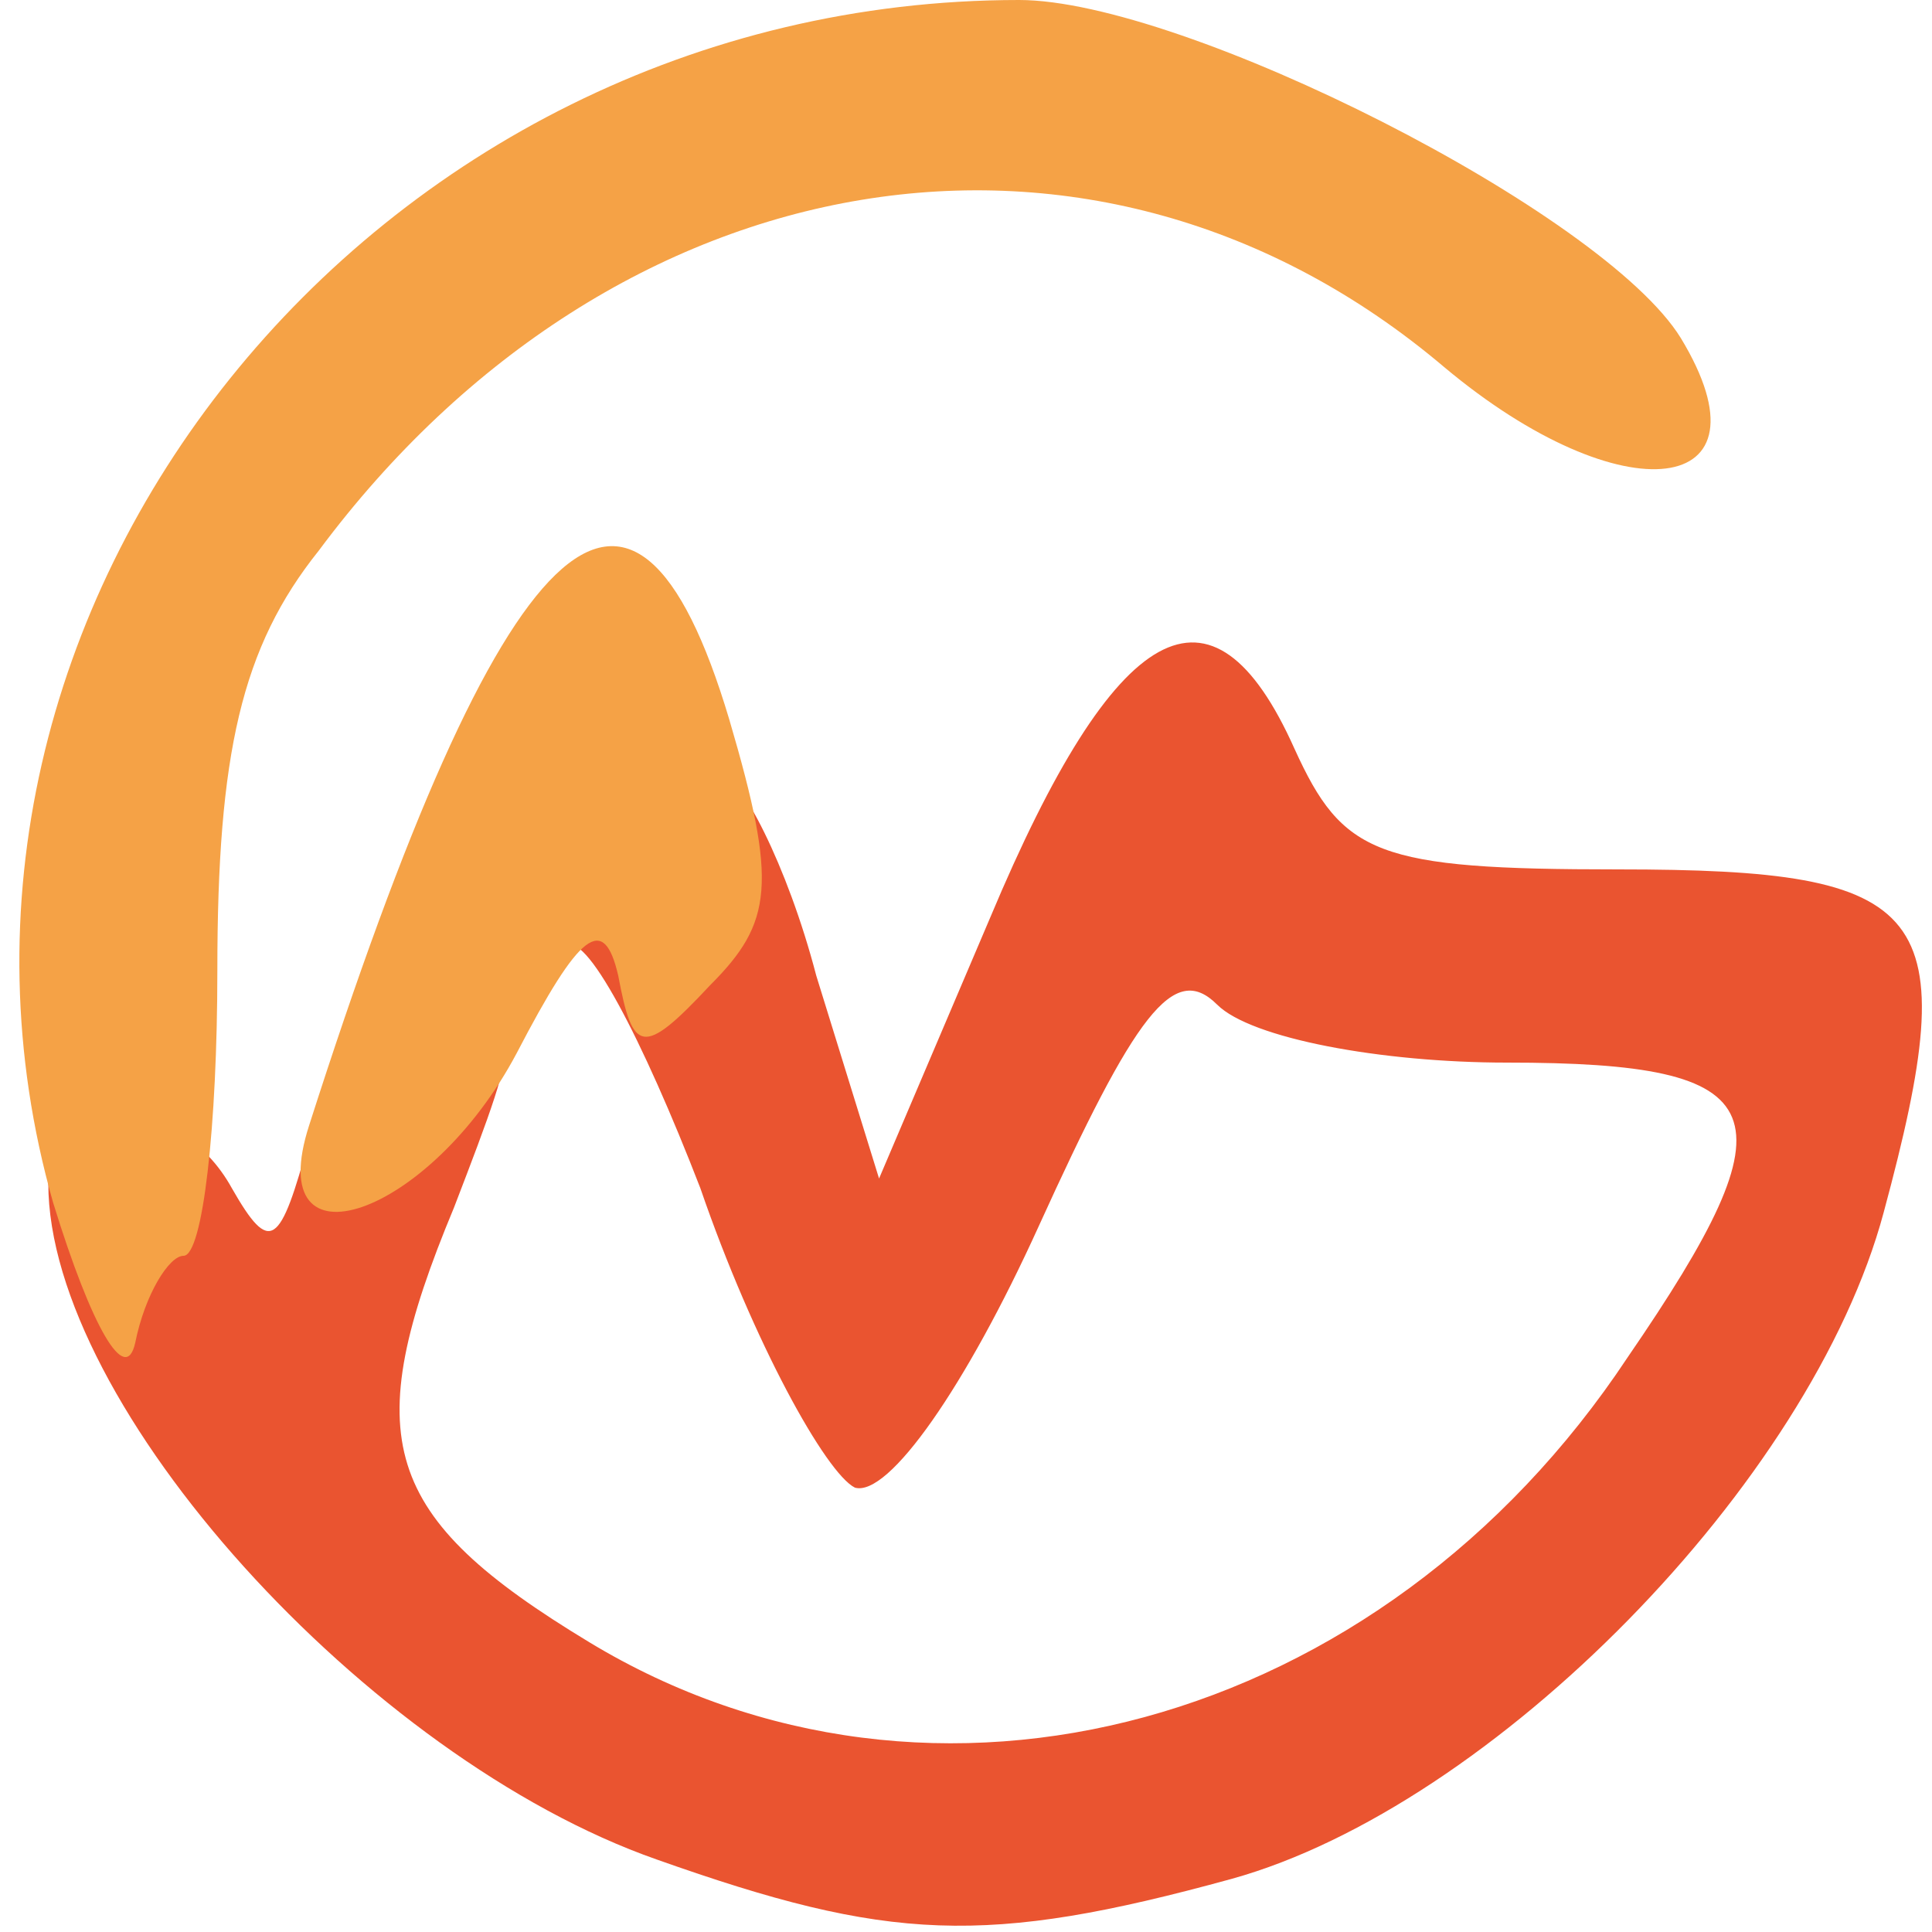
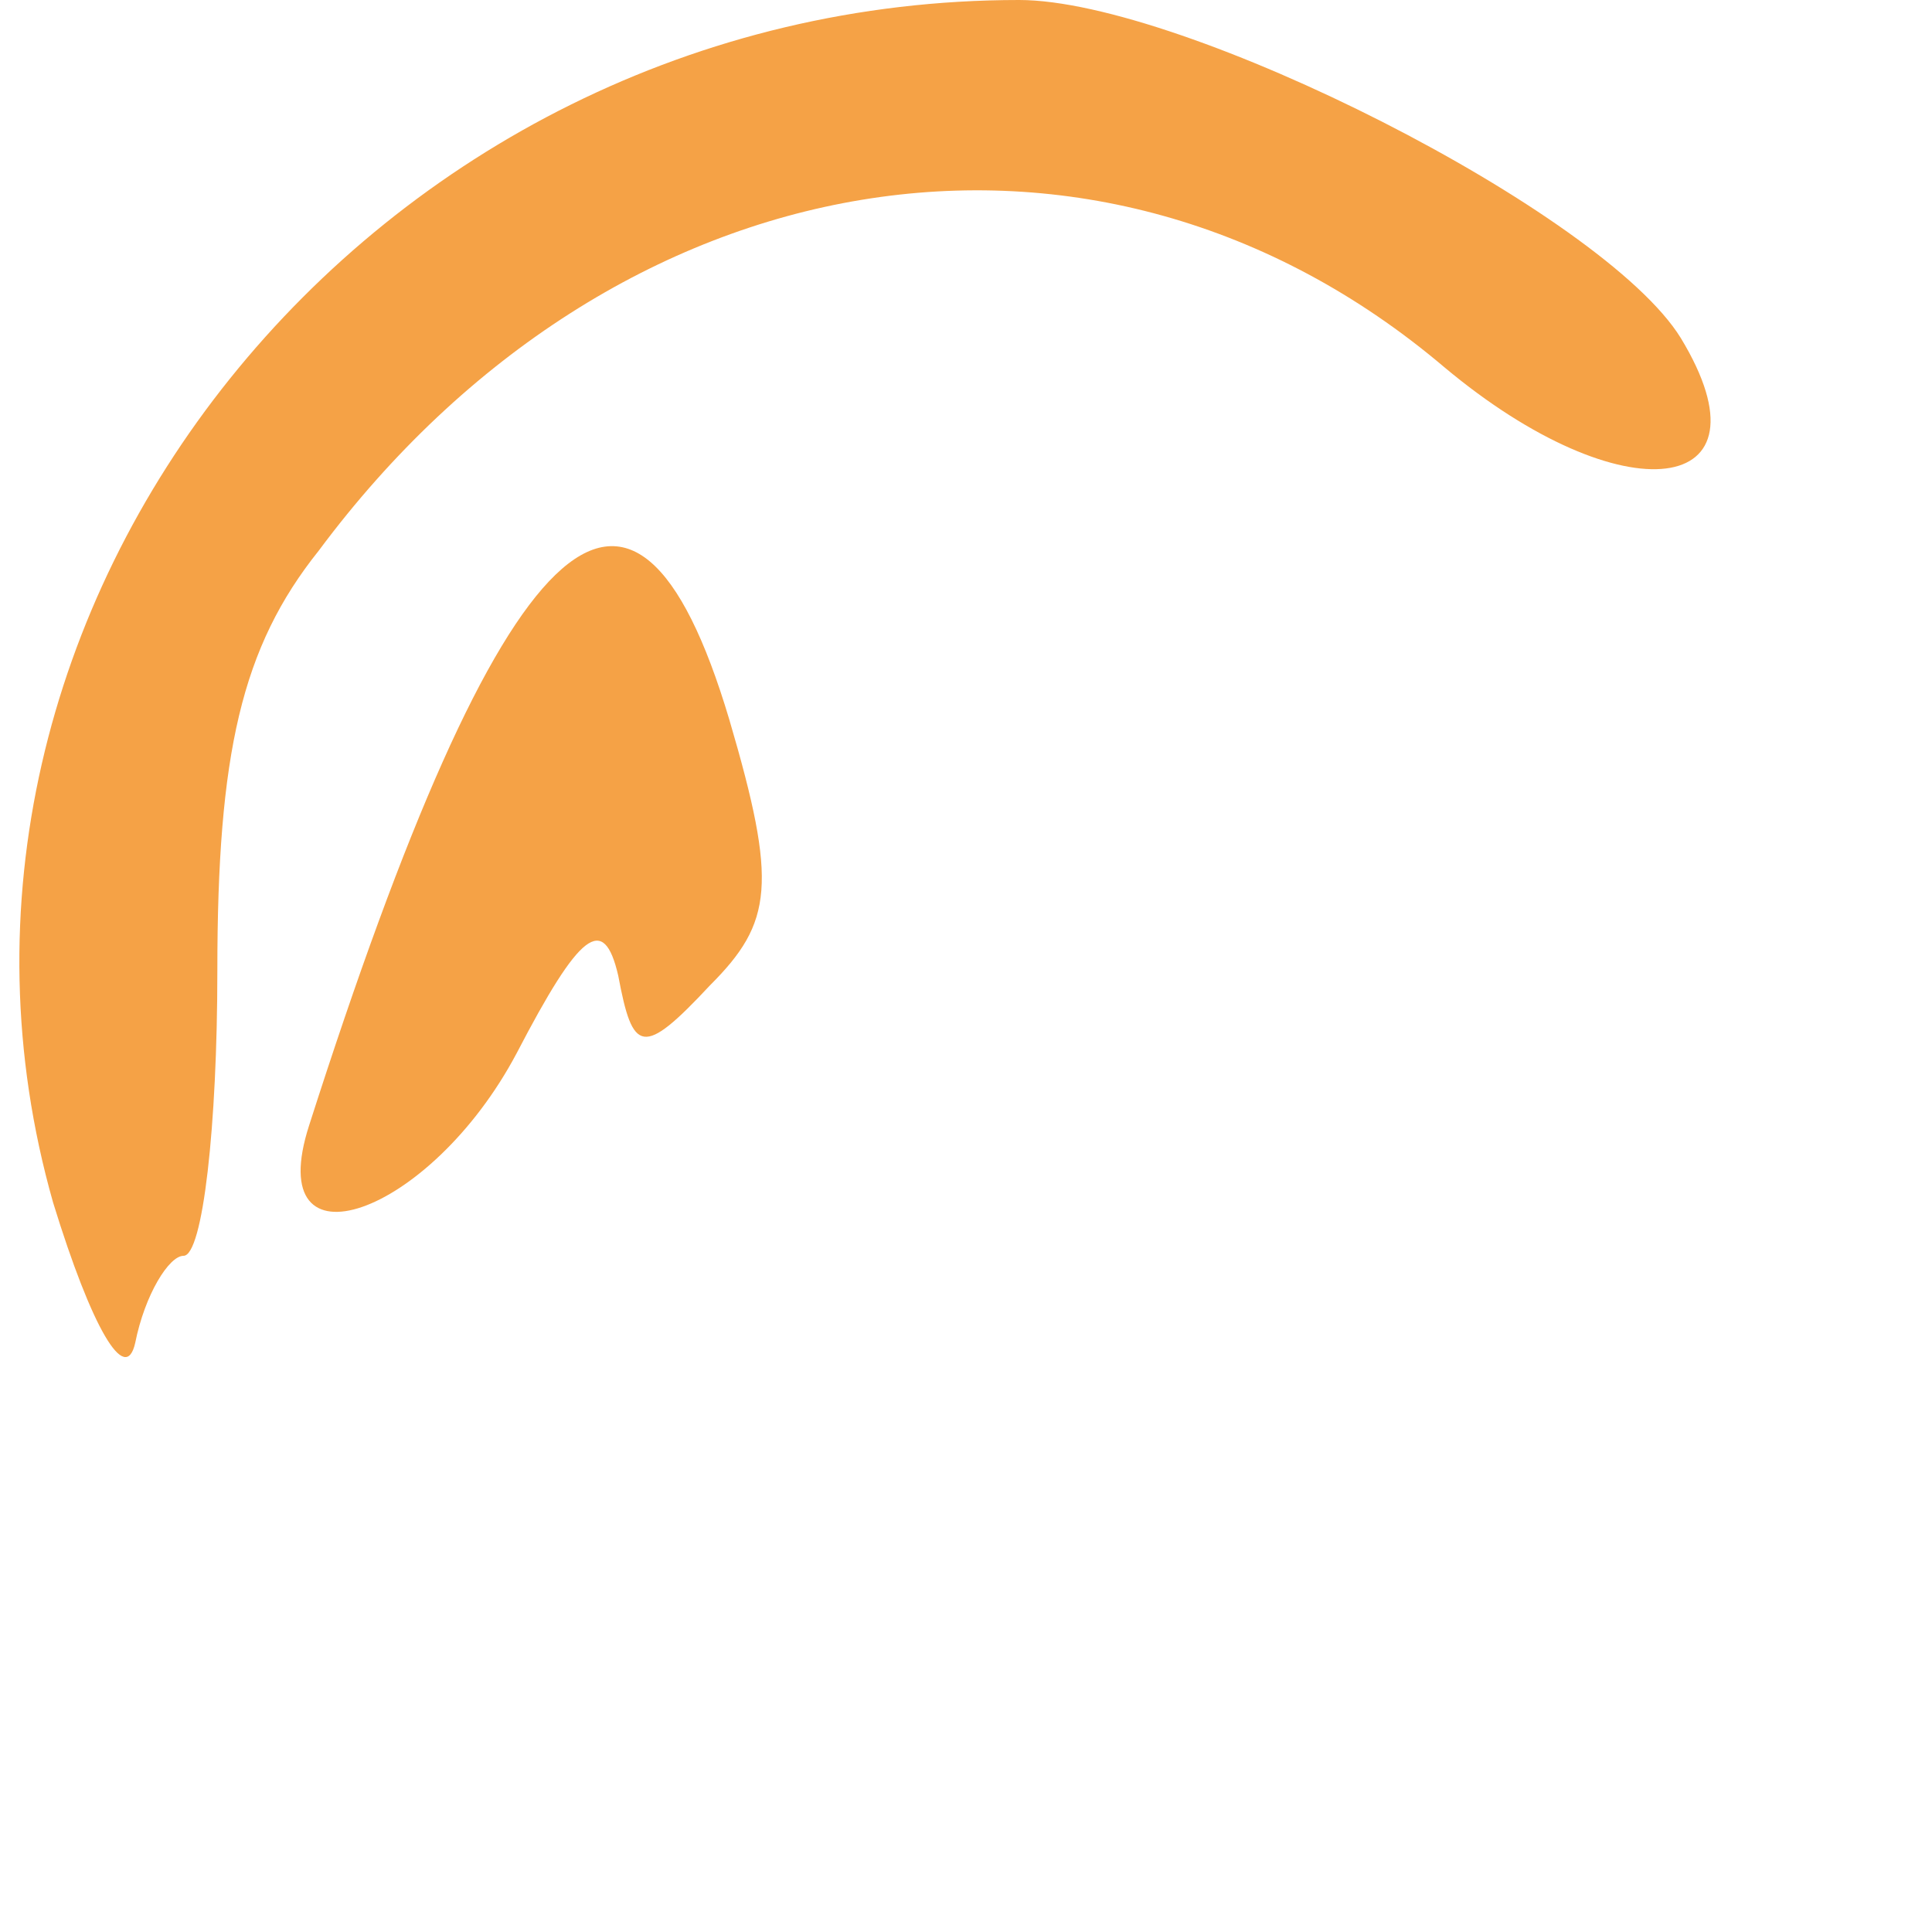
<svg xmlns="http://www.w3.org/2000/svg" t="1703040241490" class="icon" viewBox="0 0 1024 1024" version="1.1" p-id="74758" width="48" height="48">
-   <path d="M348.16 985.6C194.56 931.84 25.6 744.96 25.6 627.2c0-51.2 69.12-48.64 97.28 2.56 20.48 35.84 25.6 30.72 40.96-25.6 10.24-43.52 33.28-66.56 66.56-66.56 48.64 0 48.64 2.56 10.24 102.4-51.2 122.88-38.4 163.84 71.68 230.4 181.76 110.08 419.84 46.08 550.4-151.04 89.6-130.56 79.36-156.16-64-156.16-66.56 0-135.68-12.8-153.6-30.72-23.04-23.04-43.52 5.12-94.72 117.76-38.4 84.48-79.36 143.36-97.28 138.24-15.36-7.68-53.76-76.8-81.92-158.72-30.72-79.36-61.44-138.24-71.68-128s-17.92 0-17.92-20.48c0-35.84 48.64-71.68 99.84-71.68 10.24 0 35.84 48.64 51.2 107.52l33.28 107.52 58.88-138.24c66.56-158.72 117.76-186.88 161.28-89.6 25.6 56.32 43.52 64 171.52 64 166.4 0 184.32 20.48 140.8 181.76-38.4 143.36-207.36 314.88-345.6 353.28-130.56 35.84-181.76 33.28-304.64-10.24z" fill="#EA5430" p-id="74759" />
  <path d="M28.16 637.44C-61.44 322.56 197.12 0 540.16 0c87.04 0 309.76 112.64 350.72 179.2 51.2 84.48-30.72 94.72-125.44 15.36-184.32-156.16-440.32-112.64-596.48 97.28-40.96 51.2-53.76 107.52-53.76 222.72 0 81.92-7.68 151.04-17.92 151.04-7.68 0-20.48 20.48-25.6 46.08-5.12 23.04-23.04-7.68-43.52-74.24z" fill="#F5A246" p-id="74760" />
  <path d="M163.84 596.48c102.4-320 171.52-386.56 222.72-215.04 25.6 87.04 23.04 107.52-10.24 140.8-35.84 38.4-40.96 35.84-48.64-5.12-7.68-33.28-20.48-23.04-53.76 40.96-46.08 87.04-135.68 117.76-110.08 38.4z" fill="#F5A246" p-id="74761" />
</svg>